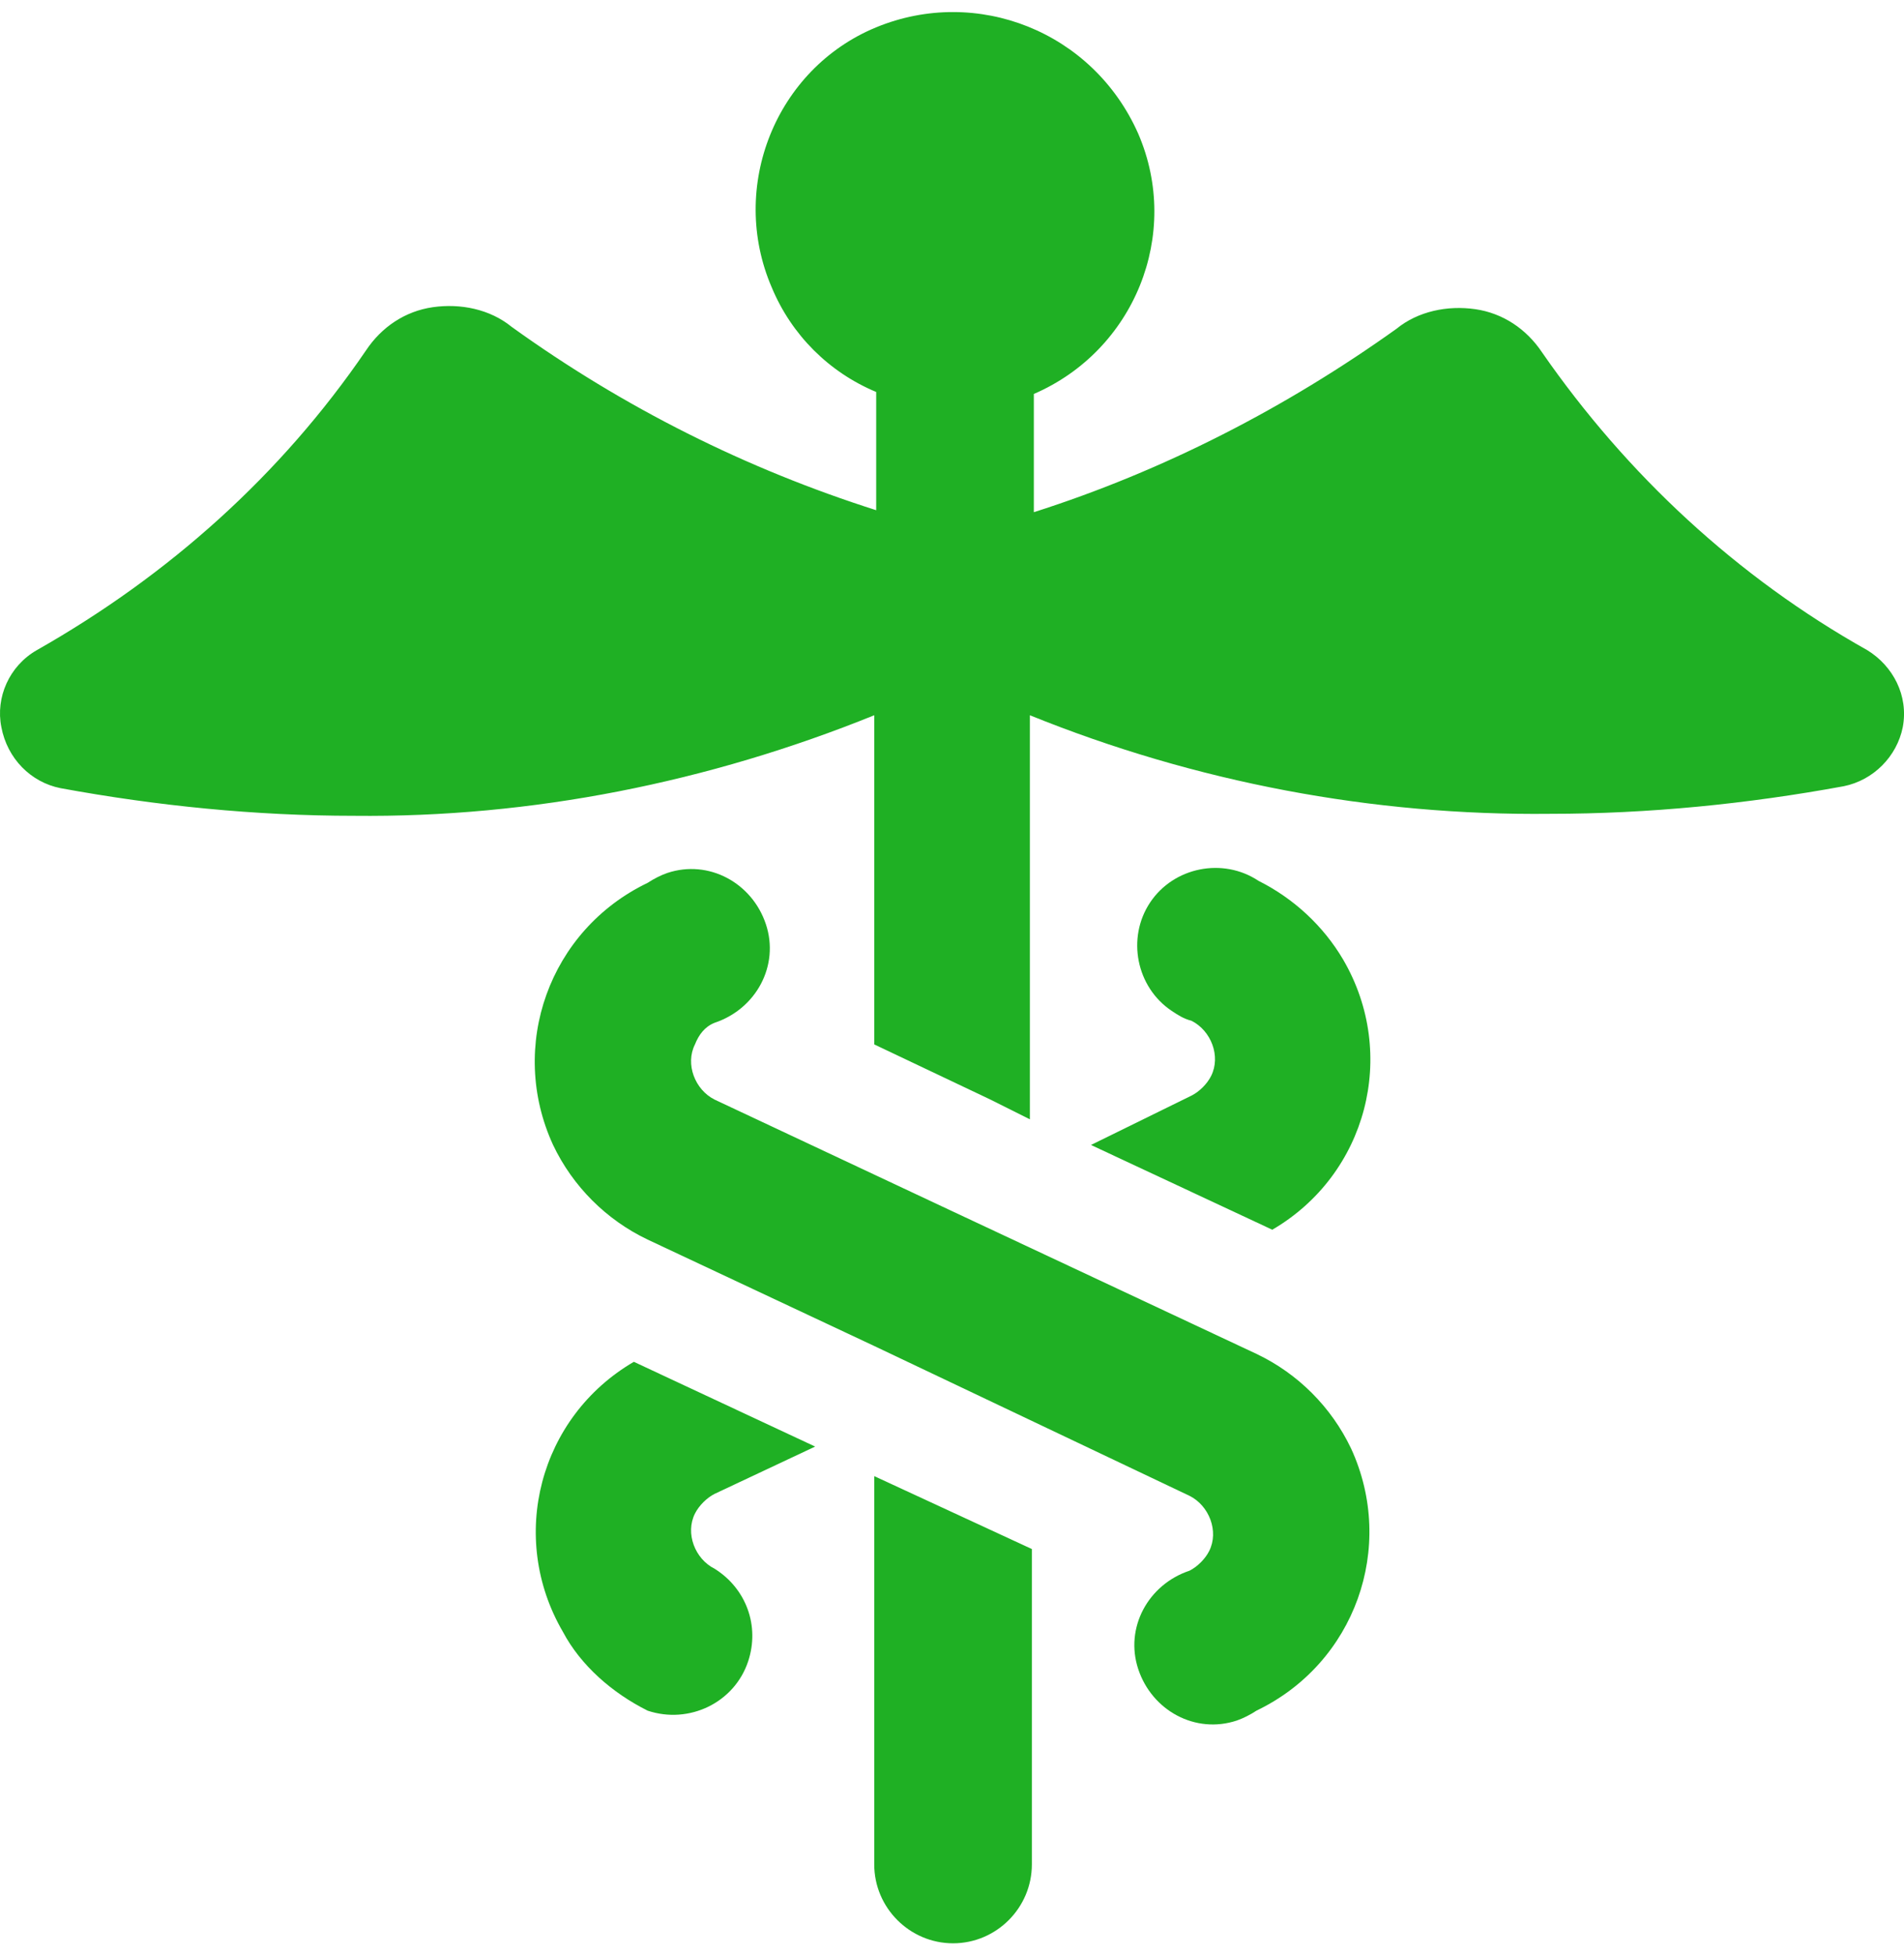
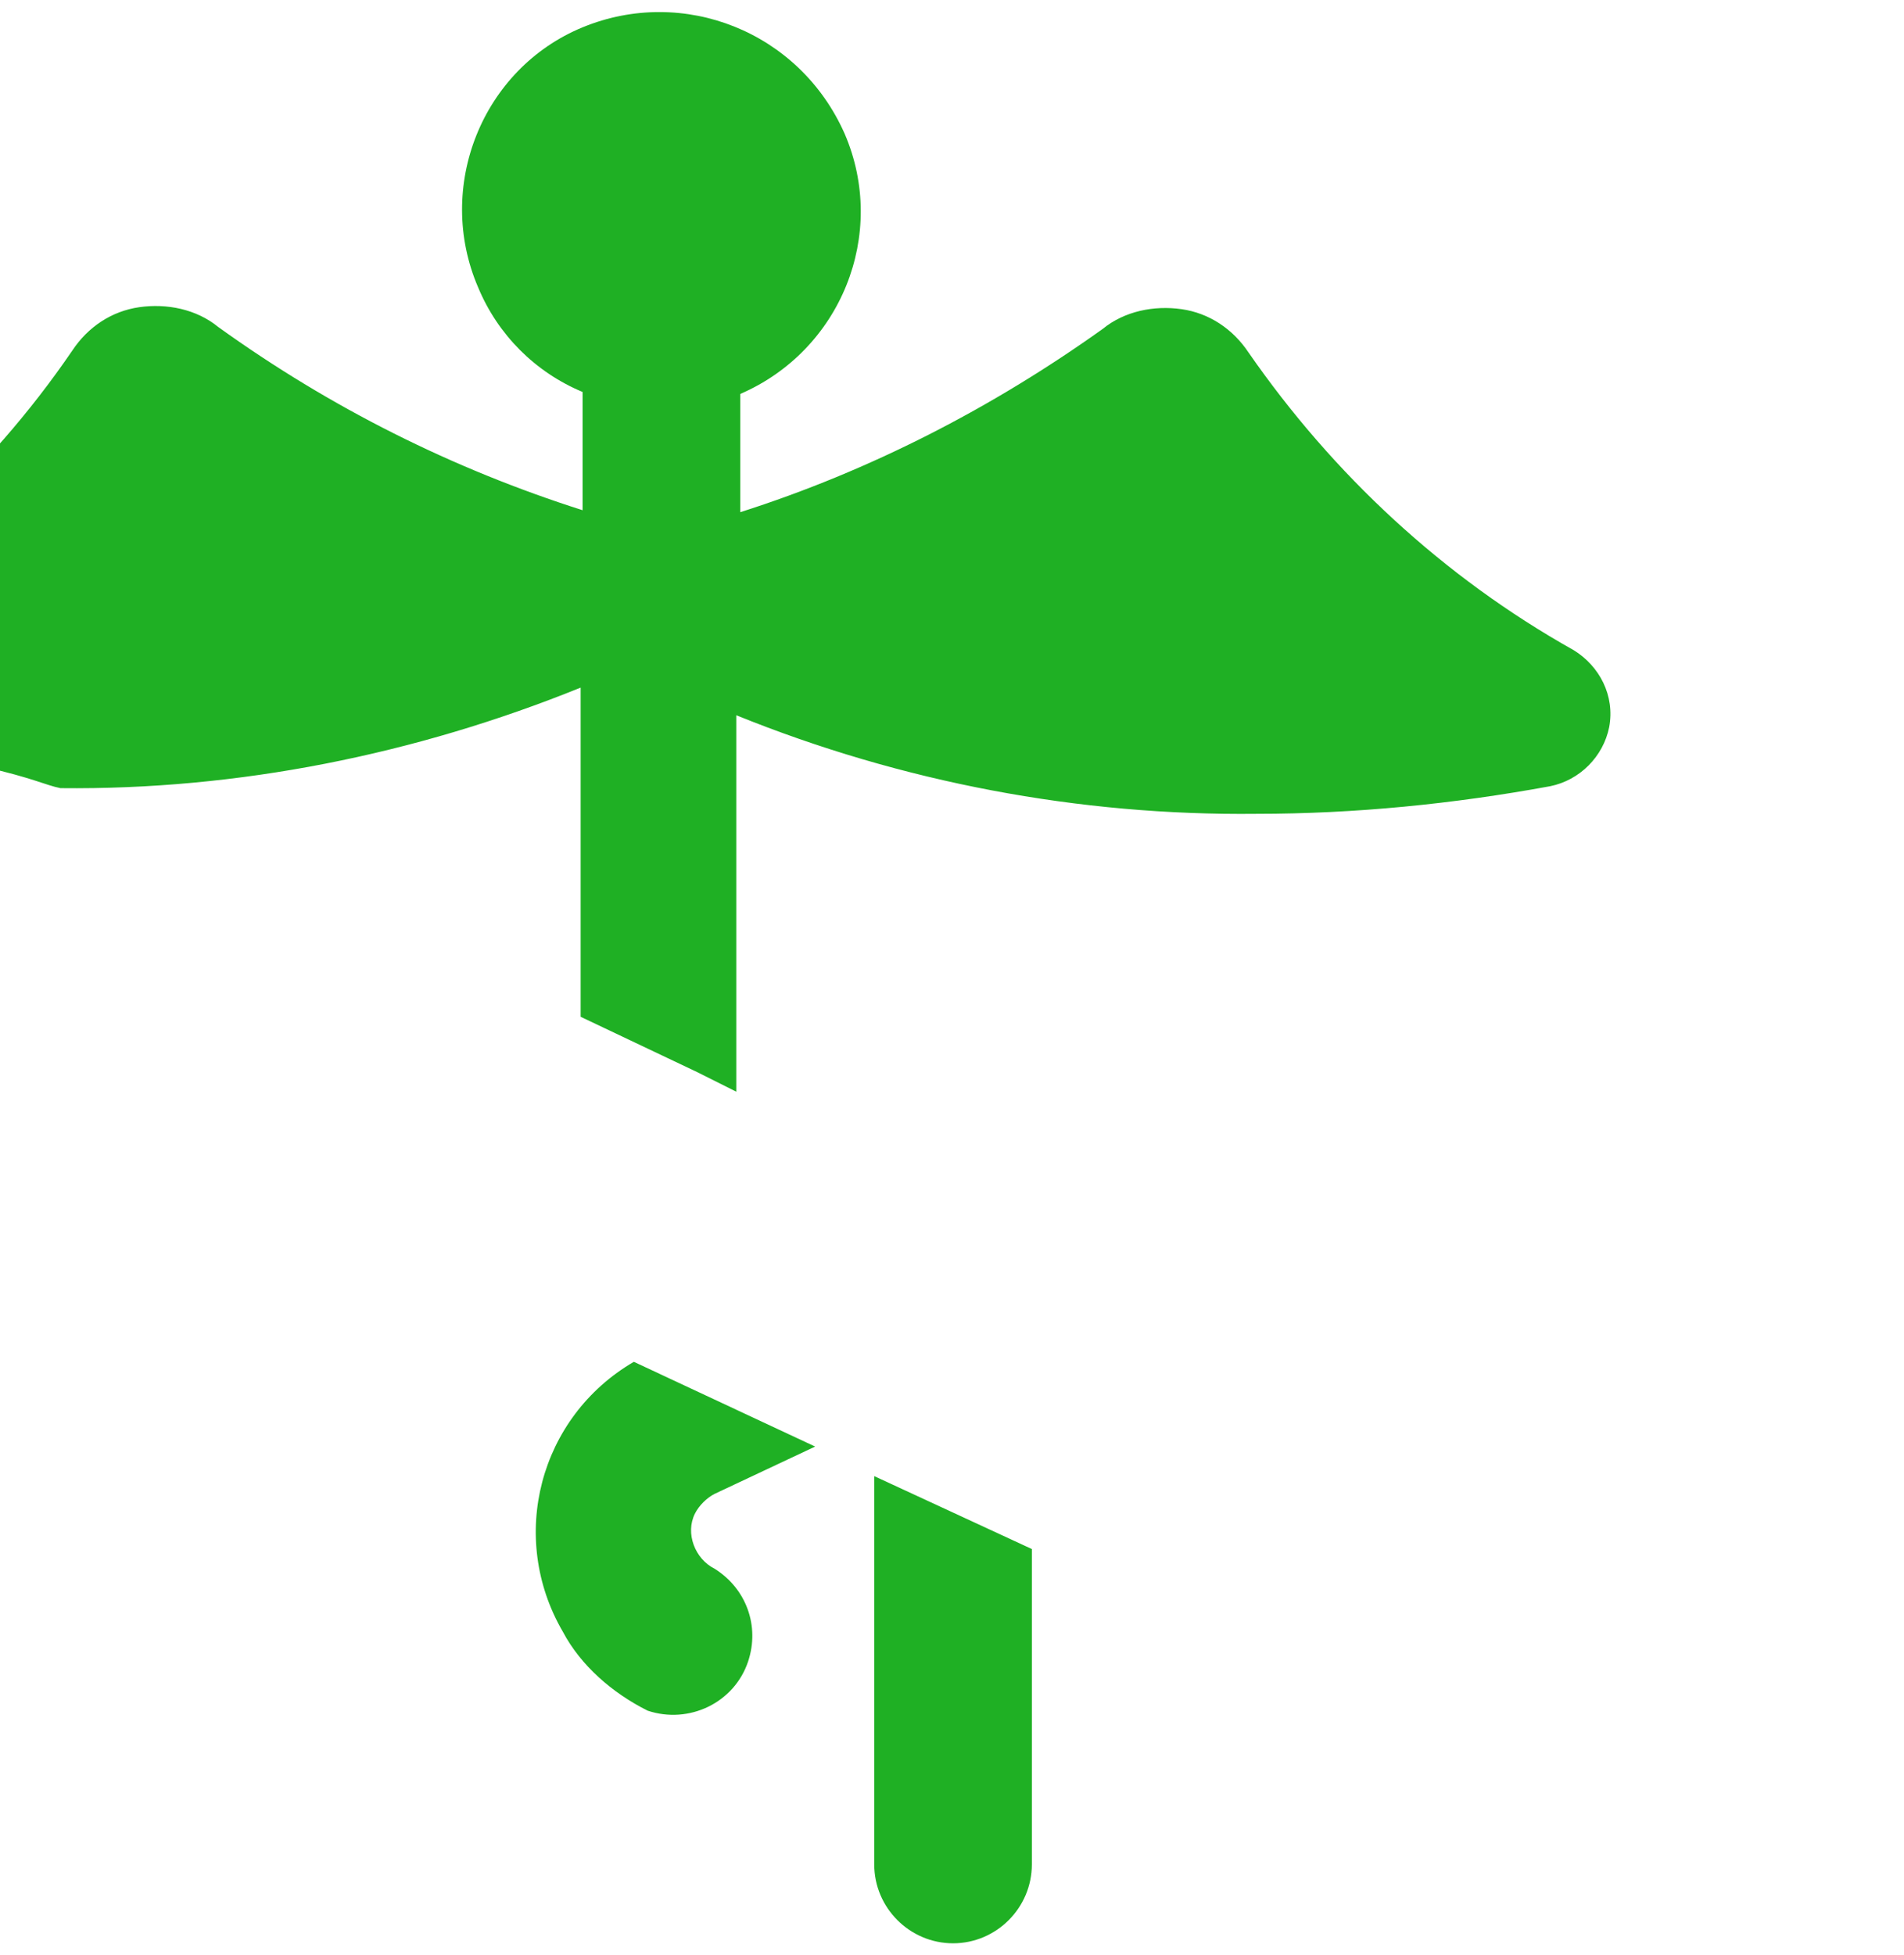
<svg xmlns="http://www.w3.org/2000/svg" version="1.1" id="Layer_1" x="0px" y="0px" width="78.903px" height="81px" viewBox="266.225 279.58 78.903 80.001" enable-background="new 266.225 279.58 78.903 80.001" xml:space="preserve">
  <title>Artboard 9</title>
-   <path fill="#1FB024" d="M268.73,311.73c4.001,0.735,8.084,1.145,12.167,1.145c7.349,0.081,14.698-1.389,21.557-4.165v13.636  l4.817,2.286l1.633,0.817V308.71c6.859,2.776,14.208,4.165,21.559,4.083c4.083,0,8.165-0.408,12.167-1.143  c1.224-0.246,2.203-1.226,2.448-2.45c0.244-1.308-0.407-2.531-1.47-3.185c-5.39-3.021-9.963-7.269-13.474-12.33  c-0.652-0.979-1.634-1.634-2.775-1.797c-1.144-0.164-2.369,0.082-3.267,0.816c-4.573,3.266-9.637,5.879-15.024,7.594V295.4  c4.164-1.797,6.124-6.614,4.327-10.779c-1.878-4.246-6.696-6.124-10.86-4.409c-4.165,1.716-6.125,6.614-4.327,10.778  c0.816,1.959,2.367,3.511,4.327,4.328v4.898c-5.389-1.715-10.452-4.246-15.105-7.594c-0.898-0.734-2.124-0.98-3.267-0.816  c-1.144,0.164-2.124,0.816-2.775,1.797c-3.512,5.144-8.166,9.308-13.637,12.41c-1.144,0.653-1.715,1.961-1.47,3.186  C266.526,310.507,267.506,311.486,268.73,311.73z" />
+   <path fill="#1FB024" d="M268.73,311.73c7.349,0.081,14.698-1.389,21.557-4.165v13.636  l4.817,2.286l1.633,0.817V308.71c6.859,2.776,14.208,4.165,21.559,4.083c4.083,0,8.165-0.408,12.167-1.143  c1.224-0.246,2.203-1.226,2.448-2.45c0.244-1.308-0.407-2.531-1.47-3.185c-5.39-3.021-9.963-7.269-13.474-12.33  c-0.652-0.979-1.634-1.634-2.775-1.797c-1.144-0.164-2.369,0.082-3.267,0.816c-4.573,3.266-9.637,5.879-15.024,7.594V295.4  c4.164-1.797,6.124-6.614,4.327-10.779c-1.878-4.246-6.696-6.124-10.86-4.409c-4.165,1.716-6.125,6.614-4.327,10.778  c0.816,1.959,2.367,3.511,4.327,4.328v4.898c-5.389-1.715-10.452-4.246-15.105-7.594c-0.898-0.734-2.124-0.98-3.267-0.816  c-1.144,0.164-2.124,0.816-2.775,1.797c-3.512,5.144-8.166,9.308-13.637,12.41c-1.144,0.653-1.715,1.961-1.47,3.186  C266.526,310.507,267.506,311.486,268.73,311.73z" />
  <path fill="#1FB024" d="M308.986,356.314V343.25l-6.532-3.021v16.086c0,1.797,1.471,3.267,3.267,3.267  S308.986,358.111,308.986,356.314z" />
-   <path fill="#1FB024" d="M311.436,326.511l7.513,3.511c3.92-2.285,5.227-7.267,2.939-11.187c-0.816-1.388-2.042-2.531-3.512-3.267  c-1.471-0.979-3.512-0.571-4.49,0.898c-0.98,1.471-0.572,3.512,0.896,4.491c0.245,0.163,0.491,0.327,0.817,0.408  c0.816,0.409,1.225,1.47,0.816,2.286c-0.163,0.328-0.49,0.654-0.816,0.816L311.436,326.511z" />
  <path fill="#1FB024" d="M293.064,349.945c1.714,0.572,3.593-0.325,4.164-2.041c0.49-1.471-0.082-3.021-1.389-3.838  c-0.815-0.407-1.225-1.469-0.815-2.285c0.163-0.327,0.49-0.653,0.815-0.817l4.166-1.959l-7.513-3.511  c-3.92,2.286-5.226,7.268-2.938,11.188C290.288,348.068,291.594,349.211,293.064,349.945z" />
-   <path fill="#1FB024" d="M295.84,321.449c1.716-0.572,2.695-2.368,2.124-4.083c-0.571-1.714-2.368-2.694-4.084-2.123  c-0.245,0.082-0.57,0.245-0.815,0.409c-4.083,1.959-5.798,6.777-3.92,10.859c0.816,1.715,2.205,3.104,3.92,3.92l9.39,4.408  l13.064,6.206c0.816,0.408,1.226,1.47,0.816,2.286c-0.163,0.327-0.49,0.652-0.816,0.816c-1.715,0.572-2.694,2.367-2.123,4.082  s2.368,2.695,4.083,2.125c0.245-0.082,0.571-0.246,0.816-0.41c4.083-1.959,5.798-6.776,3.92-10.859  c-0.817-1.715-2.205-3.104-3.92-3.919l-13.064-6.124l-9.392-4.41c-0.815-0.408-1.225-1.47-0.815-2.285  C295.187,321.938,295.432,321.611,295.84,321.449L295.84,321.449z" />
</svg>